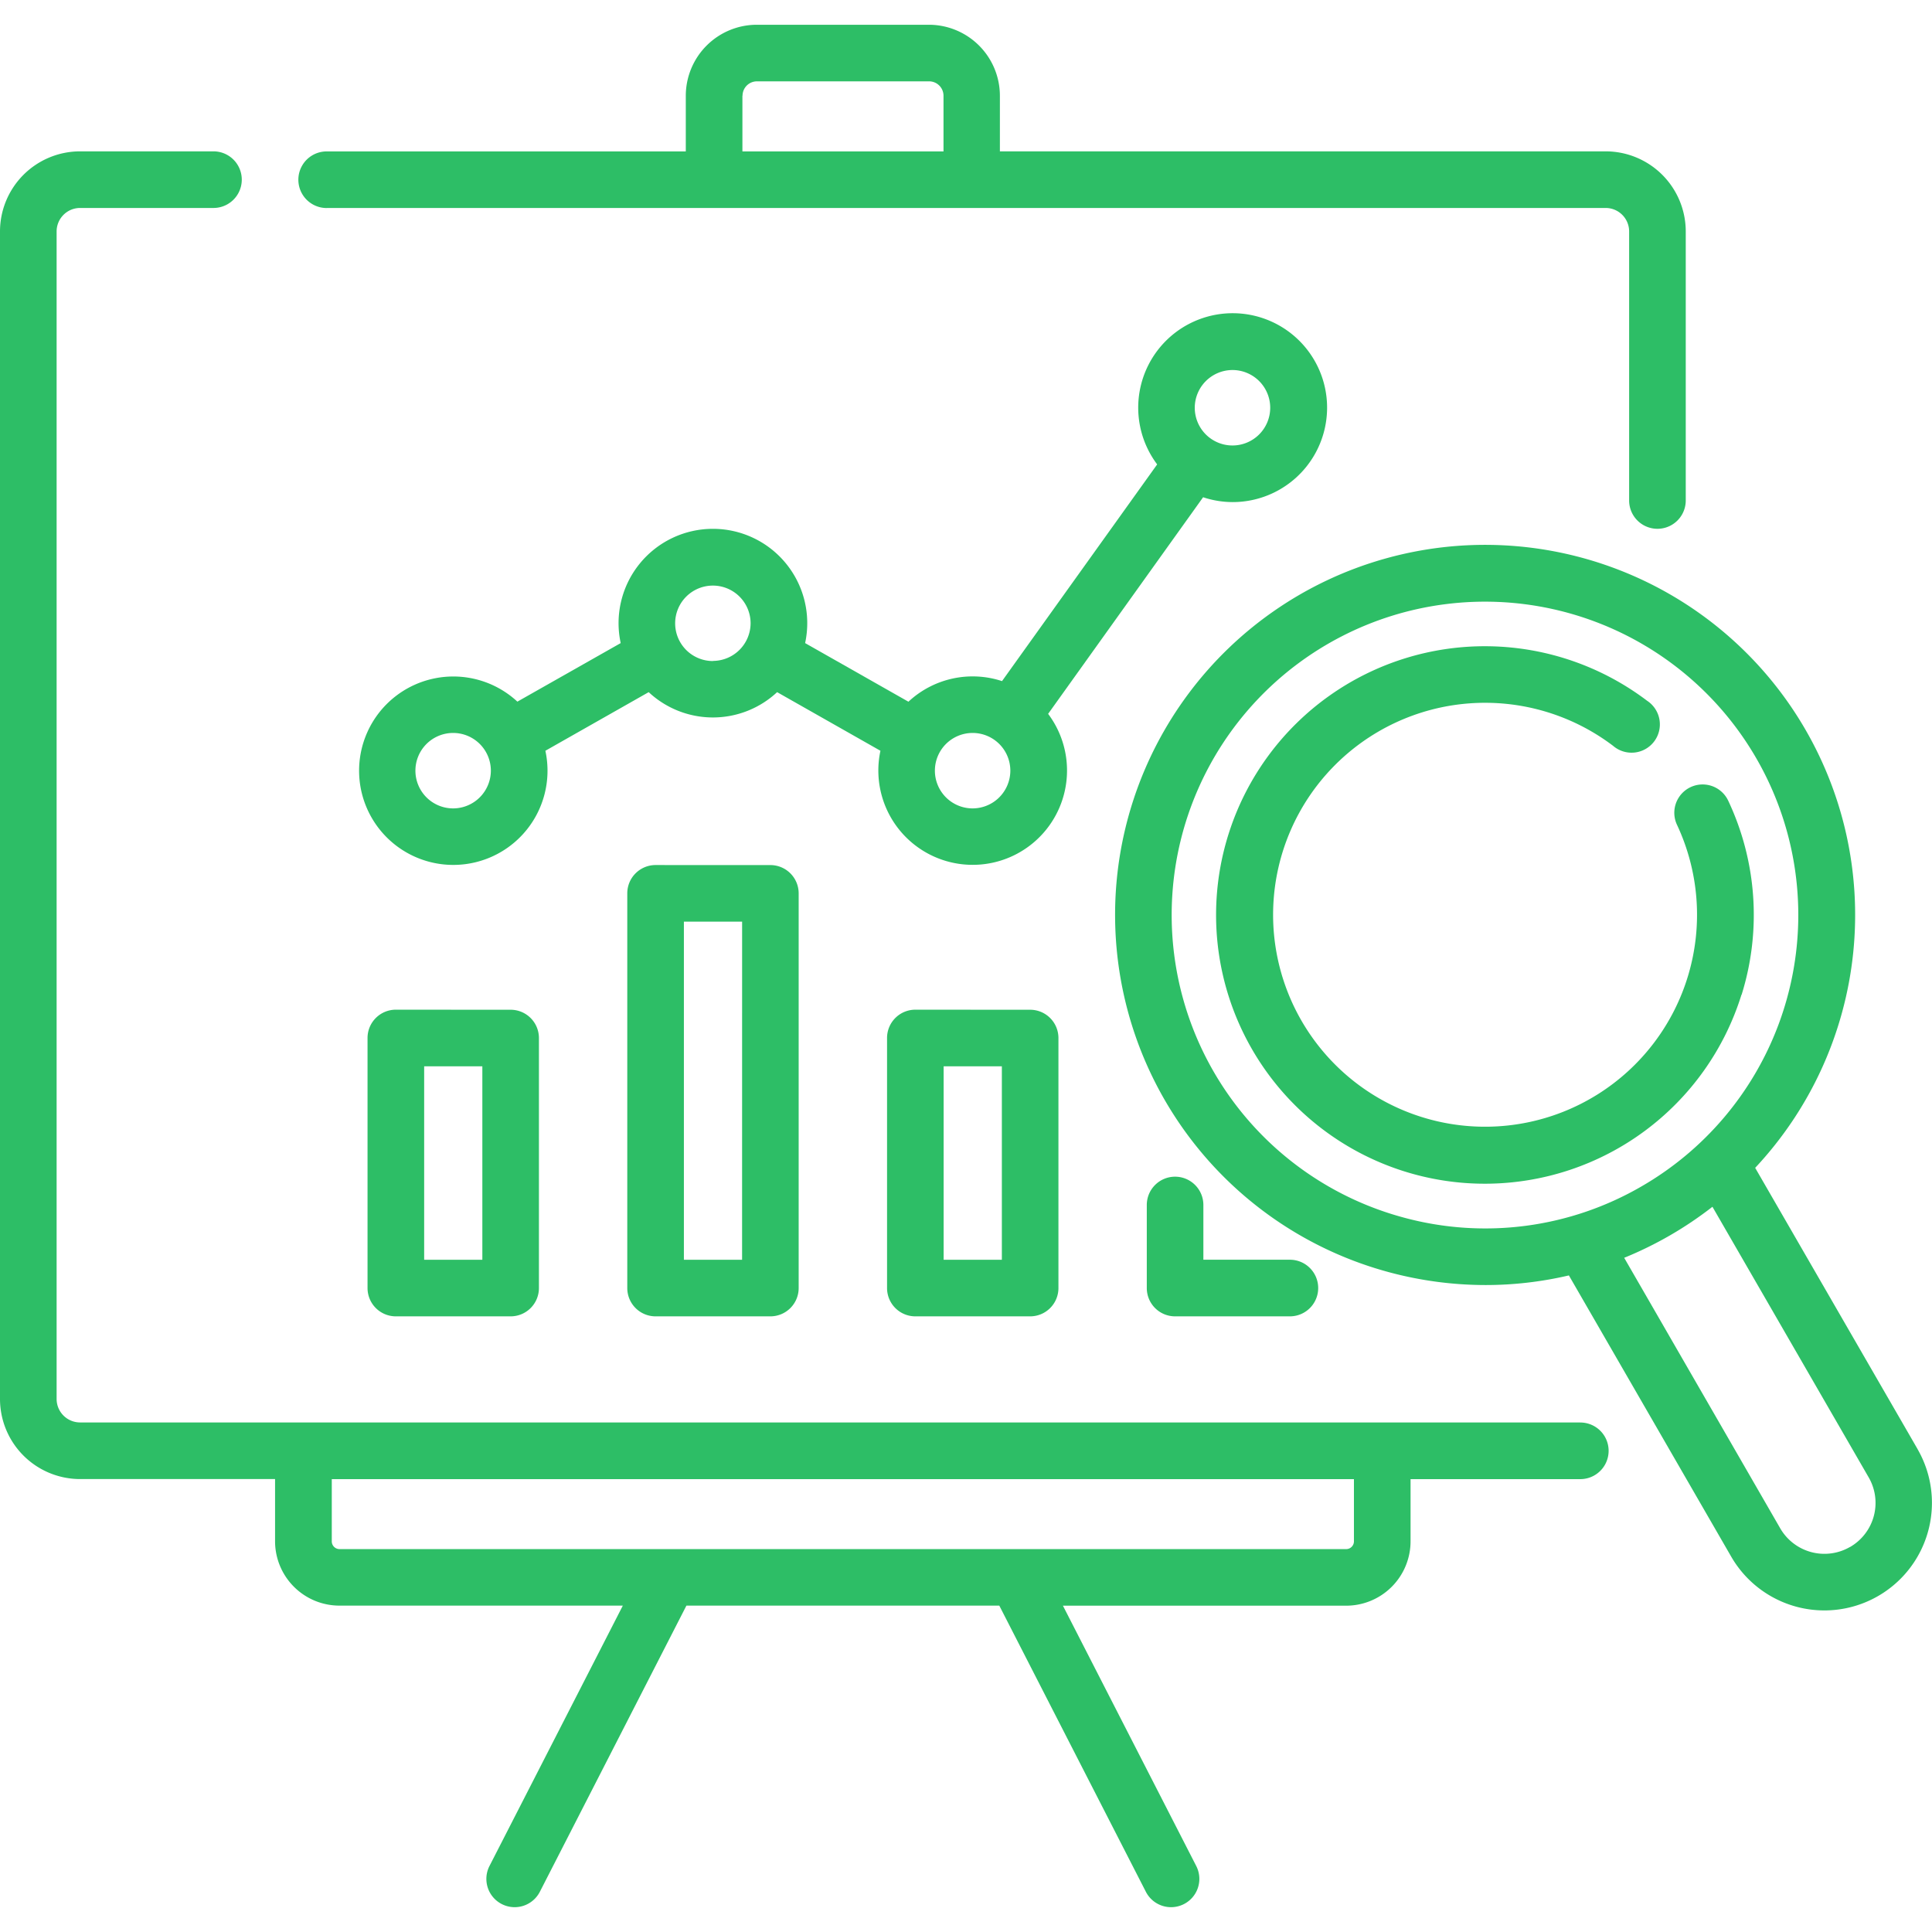
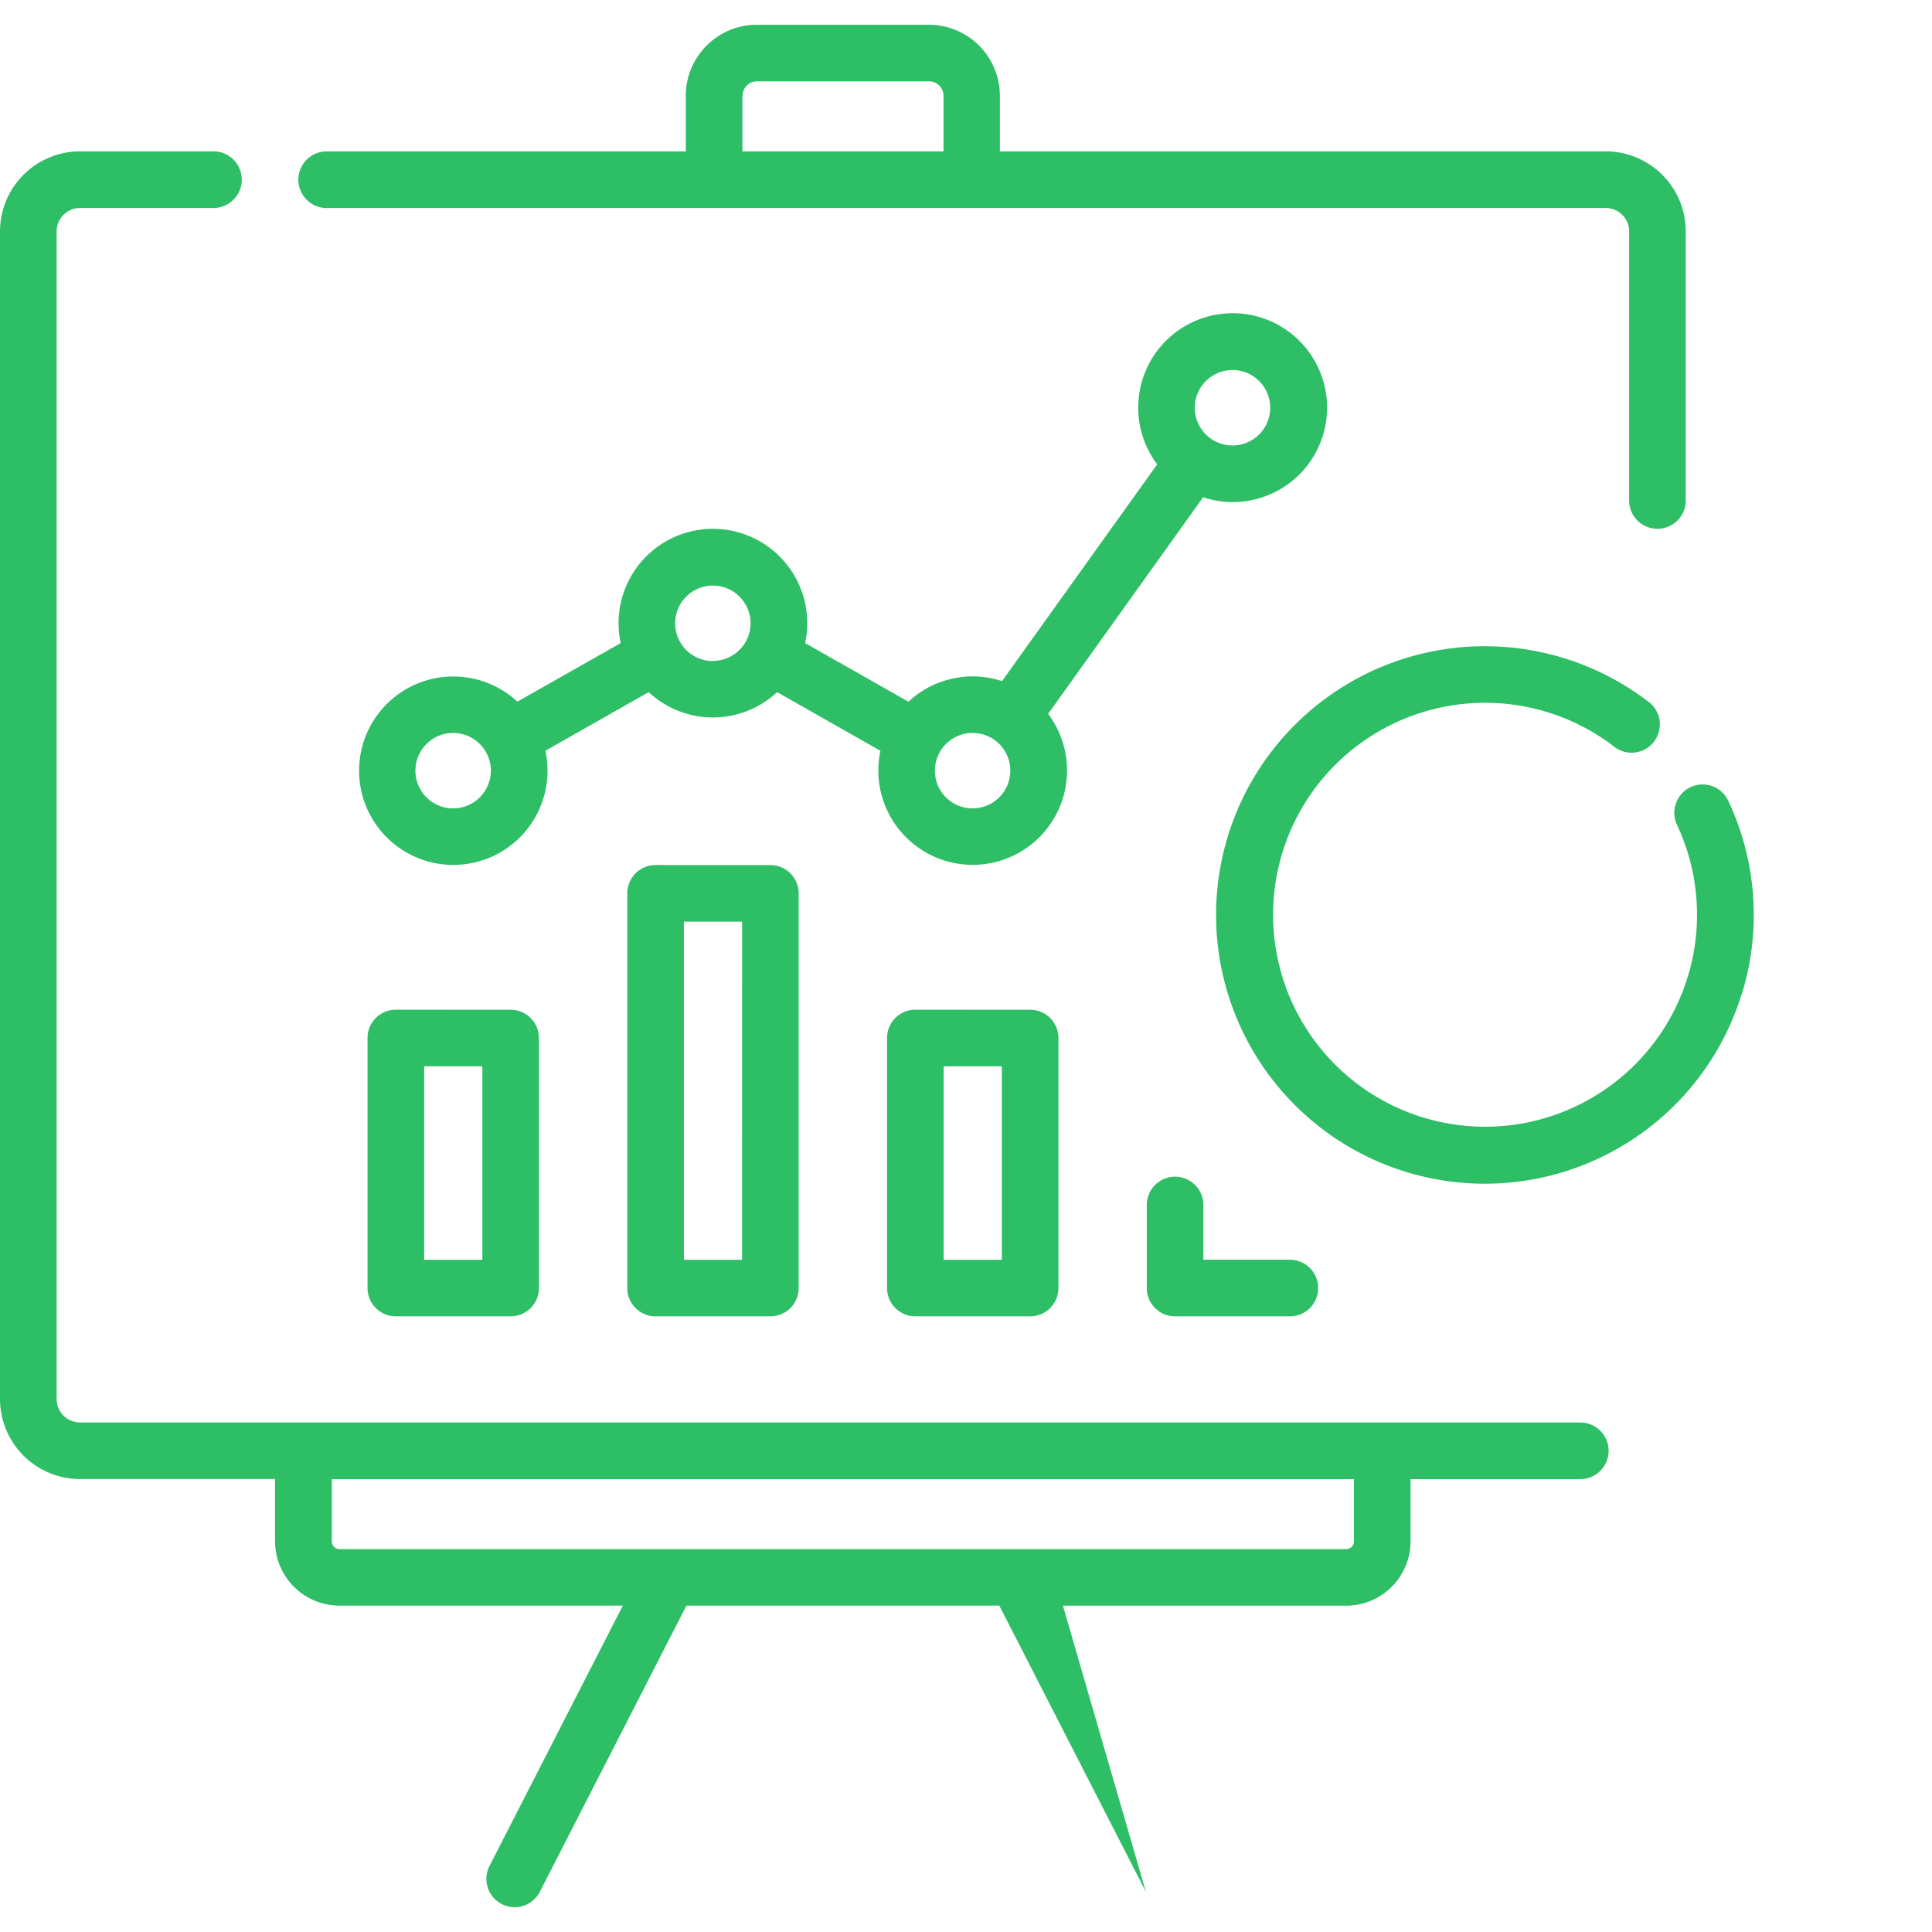
<svg xmlns="http://www.w3.org/2000/svg" width="59" height="59" viewBox="0 0 59 59">
  <defs>
    <clipPath id="clip-path">
      <rect id="Rectangle_478" data-name="Rectangle 478" width="59" height="59" transform="translate(3431 2207)" fill="#2dbe66" />
    </clipPath>
  </defs>
  <g id="Home-icons-8" transform="translate(-3431 -2207)" clip-path="url(#clip-path)">
    <g id="_1006585" data-name="1006585" transform="translate(3431 2207)">
      <path id="Path_2552" data-name="Path 2552" d="M37.638,15.333a2.884,2.884,0,1,0-2.3-1.151L30.6,20.8a2.873,2.873,0,0,0-2.858.629l-3.155-1.79a2.881,2.881,0,1,0-5.632,0L15.8,21.427a2.877,2.877,0,1,0,.855,1.5l3.155-1.79a2.874,2.874,0,0,0,3.922,0l3.155,1.79A2.881,2.881,0,1,0,32.008,21.8l4.733-6.615A2.872,2.872,0,0,0,37.638,15.333Zm0-4.033a1.152,1.152,0,1,1-1.152,1.152A1.154,1.154,0,0,1,37.638,11.3Zm-23.8,13.387a1.152,1.152,0,1,1,1.152-1.152A1.154,1.154,0,0,1,13.841,24.687Zm7.932-4.5a1.152,1.152,0,1,1,1.152-1.152A1.154,1.154,0,0,1,21.774,20.183Zm7.932,4.5a1.152,1.152,0,1,1,1.152-1.152A1.154,1.154,0,0,1,29.706,24.687Z" fill="#2dbe66" />
-       <path id="Path_2553" data-name="Path 2553" d="M48.26,43.439H2.445a.717.717,0,0,1-.716-.716V7.067a.717.717,0,0,1,.716-.716H6.519a.864.864,0,0,0,0-1.729H2.445A2.447,2.447,0,0,0,0,7.067V42.723a2.447,2.447,0,0,0,2.445,2.445H8.4v1.9a1.967,1.967,0,0,0,1.965,1.965H19.02l-4.072,7.951a.864.864,0,1,0,1.538.788l4.476-8.739h9.555l4.476,8.739a.864.864,0,1,0,1.538-.788L32.46,49.035h8.651a1.967,1.967,0,0,0,1.965-1.965v-1.9H48.26a.864.864,0,0,0,0-1.729ZM41.347,47.07a.237.237,0,0,1-.237.237H10.369a.237.237,0,0,1-.237-.237v-1.9H41.347Z" fill="#2dbe66" />
+       <path id="Path_2553" data-name="Path 2553" d="M48.26,43.439H2.445a.717.717,0,0,1-.716-.716V7.067a.717.717,0,0,1,.716-.716H6.519a.864.864,0,0,0,0-1.729H2.445A2.447,2.447,0,0,0,0,7.067V42.723a2.447,2.447,0,0,0,2.445,2.445H8.4v1.9a1.967,1.967,0,0,0,1.965,1.965H19.02l-4.072,7.951a.864.864,0,1,0,1.538.788l4.476-8.739h9.555l4.476,8.739L32.46,49.035h8.651a1.967,1.967,0,0,0,1.965-1.965v-1.9H48.26a.864.864,0,0,0,0-1.729ZM41.347,47.07a.237.237,0,0,1-.237.237H10.369a.237.237,0,0,1-.237-.237v-1.9H41.347Z" fill="#2dbe66" />
      <path id="Path_2554" data-name="Path 2554" d="M9.976,6.351H49.035a.717.717,0,0,1,.716.716v8.217a.864.864,0,1,0,1.729,0V7.067a2.447,2.447,0,0,0-2.445-2.445h-18.5v-1.7A2.171,2.171,0,0,0,28.368.756H23.111a2.171,2.171,0,0,0-2.168,2.168v1.7H9.976a.864.864,0,0,0,0,1.729Zm12.7-3.427a.44.44,0,0,1,.44-.44h5.257a.44.44,0,0,1,.44.44v1.7H22.672v-1.7Z" fill="#2dbe66" />
      <path id="Path_2555" data-name="Path 2555" d="M12.088,30.834a.864.864,0,0,0-.864.864v7.637a.864.864,0,0,0,.864.864h3.506a.864.864,0,0,0,.864-.864V31.7a.864.864,0,0,0-.864-.864Zm2.642,7.637H12.953V32.563H14.73Z" fill="#2dbe66" />
      <path id="Path_2556" data-name="Path 2556" d="M20.02,26.417a.864.864,0,0,0-.864.864V39.335a.864.864,0,0,0,.864.864h3.506a.864.864,0,0,0,.864-.864V27.282a.864.864,0,0,0-.864-.864Zm2.642,12.054H20.885V28.146h1.778Z" fill="#2dbe66" />
      <path id="Path_2557" data-name="Path 2557" d="M27.953,30.834a.864.864,0,0,0-.864.864v7.637a.864.864,0,0,0,.864.864h3.506a.864.864,0,0,0,.864-.864V31.7a.864.864,0,0,0-.864-.864Zm2.642,7.637H28.817V32.563h1.778Z" fill="#2dbe66" />
      <path id="Path_2558" data-name="Path 2558" d="M35.885,35.934a.864.864,0,0,0-.864.864v2.537a.864.864,0,0,0,.864.864h3.506a.864.864,0,0,0,0-1.729H36.749V36.8A.864.864,0,0,0,35.885,35.934Z" fill="#2dbe66" />
-       <path id="Path_2559" data-name="Path 2559" d="M58.559,44.252,53.6,35.664a11.3,11.3,0,1,0-11.175,3.189,11.358,11.358,0,0,0,2.942.39,11.154,11.154,0,0,0,2.544-.294l4.957,8.588a3.285,3.285,0,1,0,5.69-3.285ZM42.873,37.184a9.568,9.568,0,1,1,7.26-.956A9.506,9.506,0,0,1,42.873,37.184Zm13.62,10.059a1.559,1.559,0,0,1-2.127-.569L49.6,38.411a11.344,11.344,0,0,0,2.695-1.558l4.771,8.263a1.555,1.555,0,0,1-.569,2.127Z" fill="#2dbe66" />
      <path id="Path_2560" data-name="Path 2560" d="M53.186,30.377a8.179,8.179,0,0,0-.409-5.925.864.864,0,1,0-1.564.737,6.473,6.473,0,1,1-1.951-2.412A.864.864,0,1,0,50.3,21.4a8.207,8.207,0,1,0,2.881,8.978Z" fill="#2dbe66" />
    </g>
  </g>
</svg>